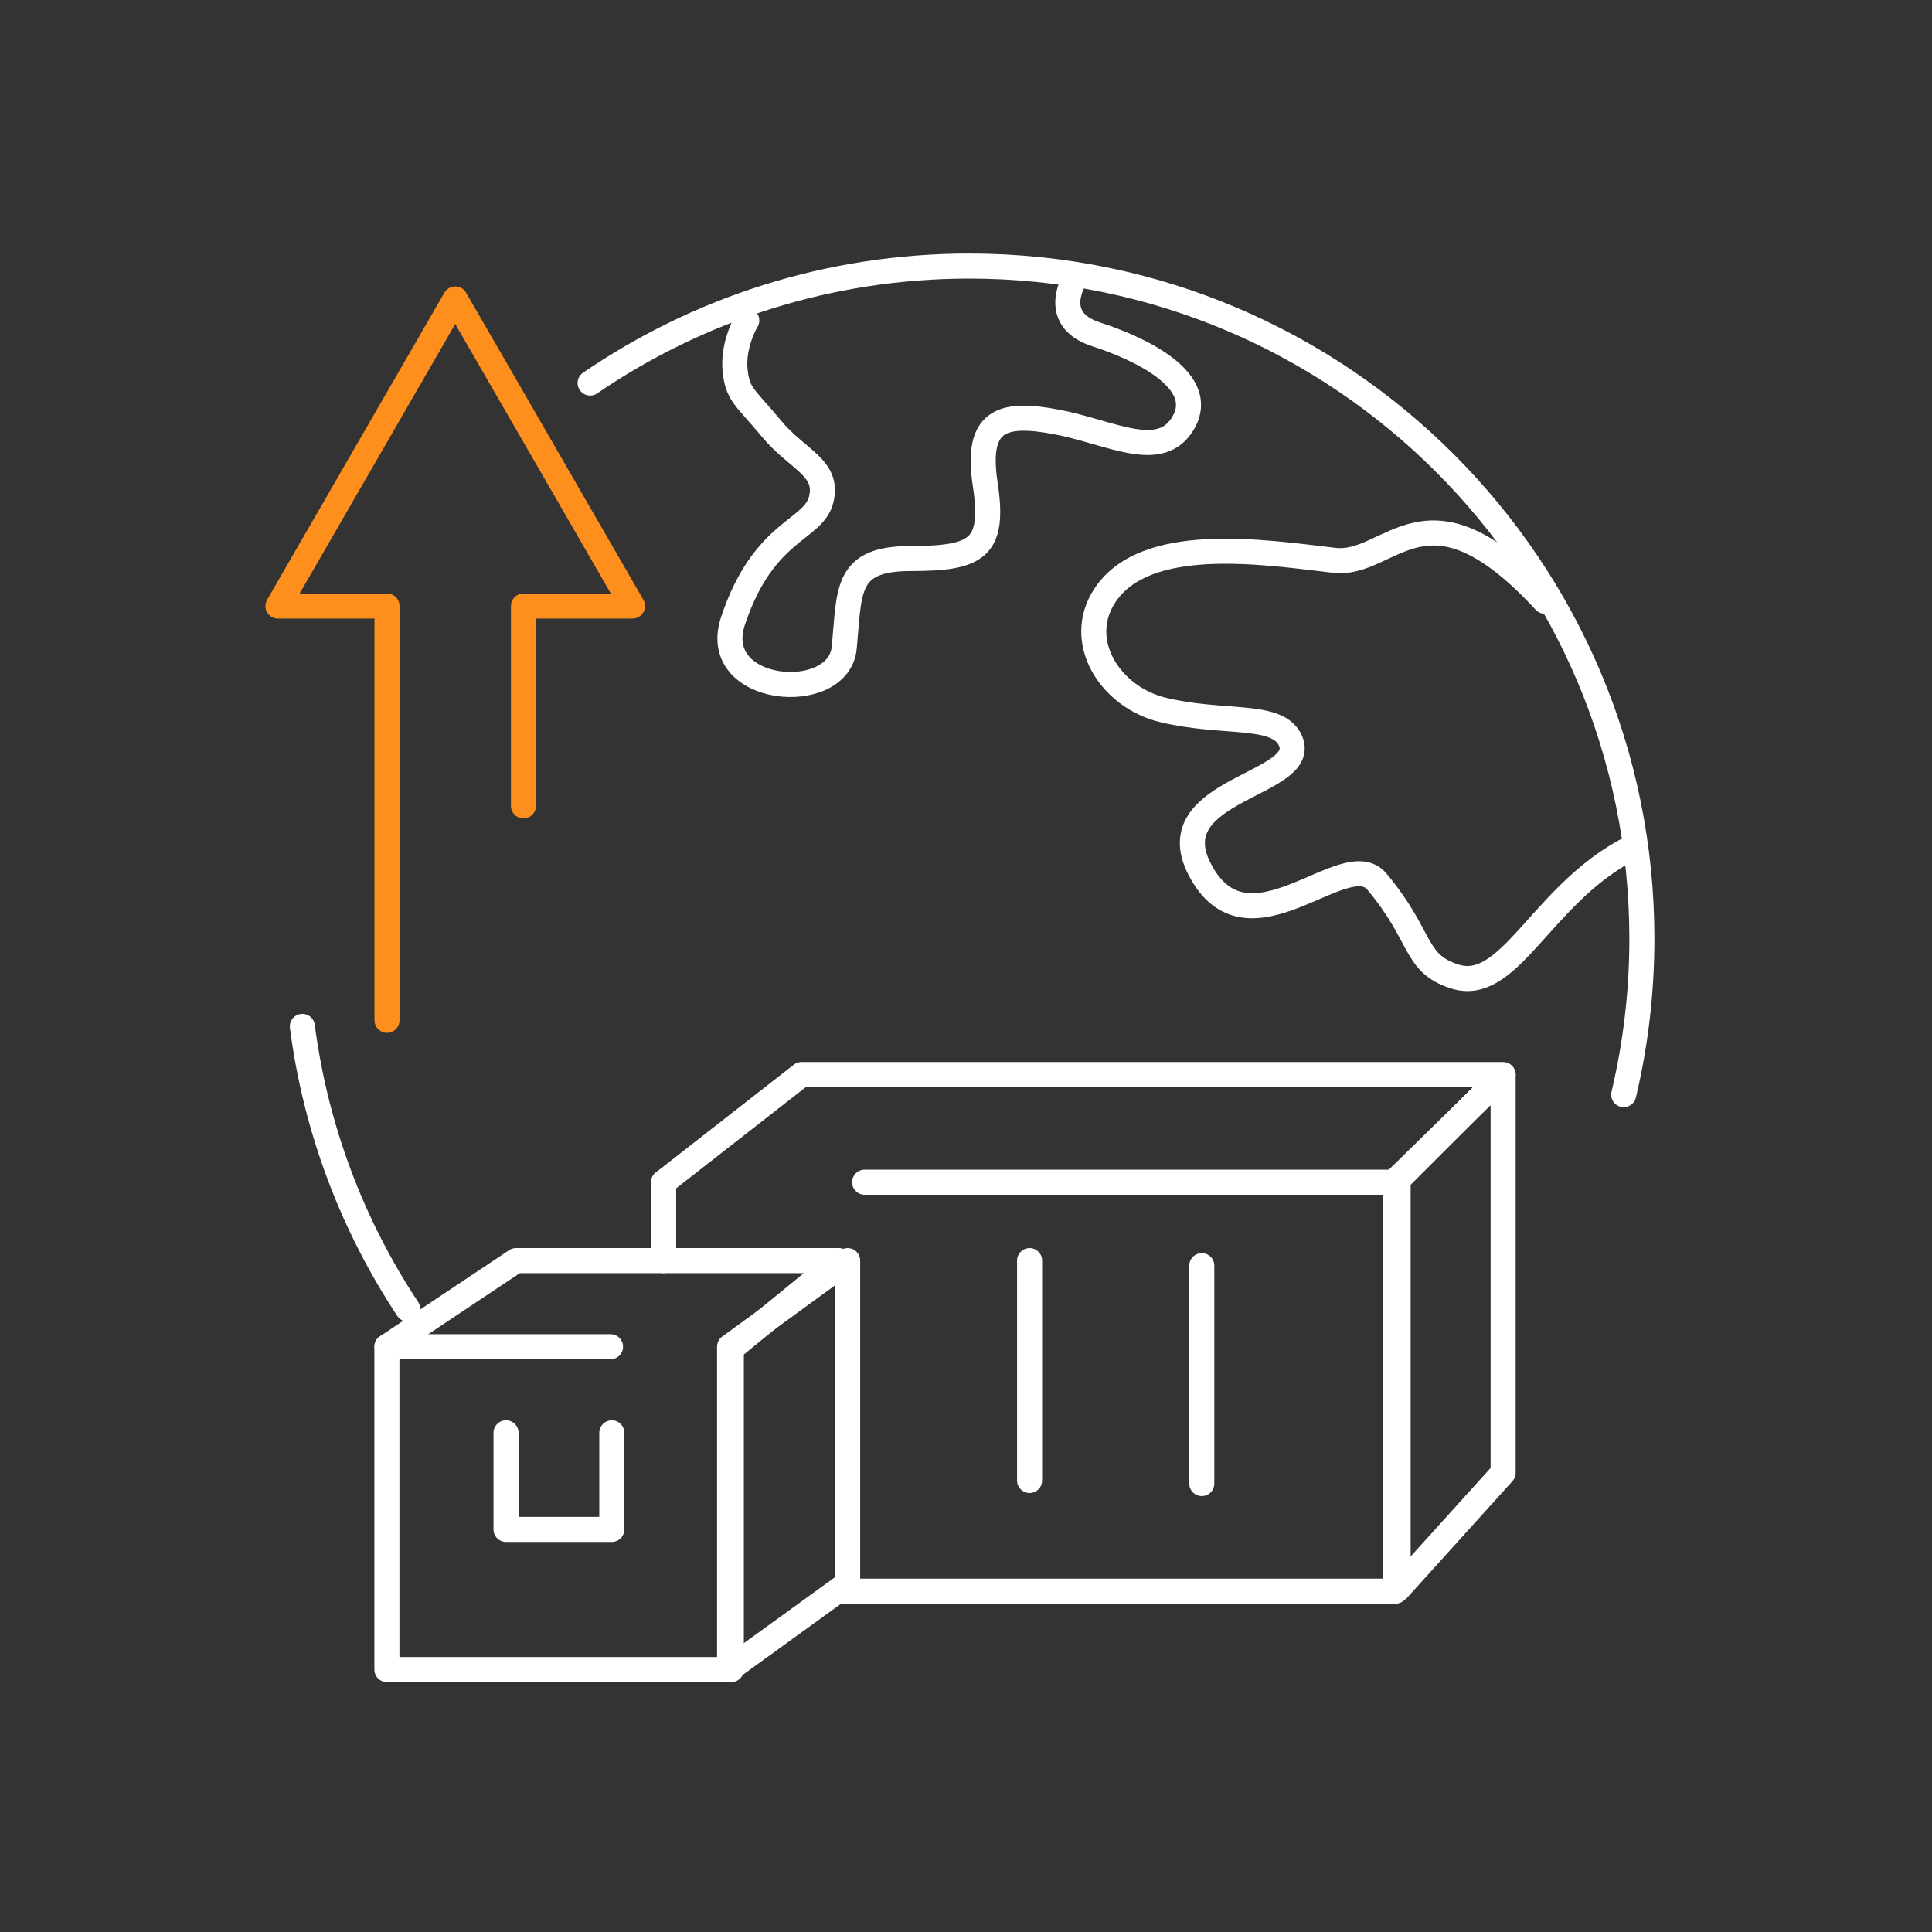
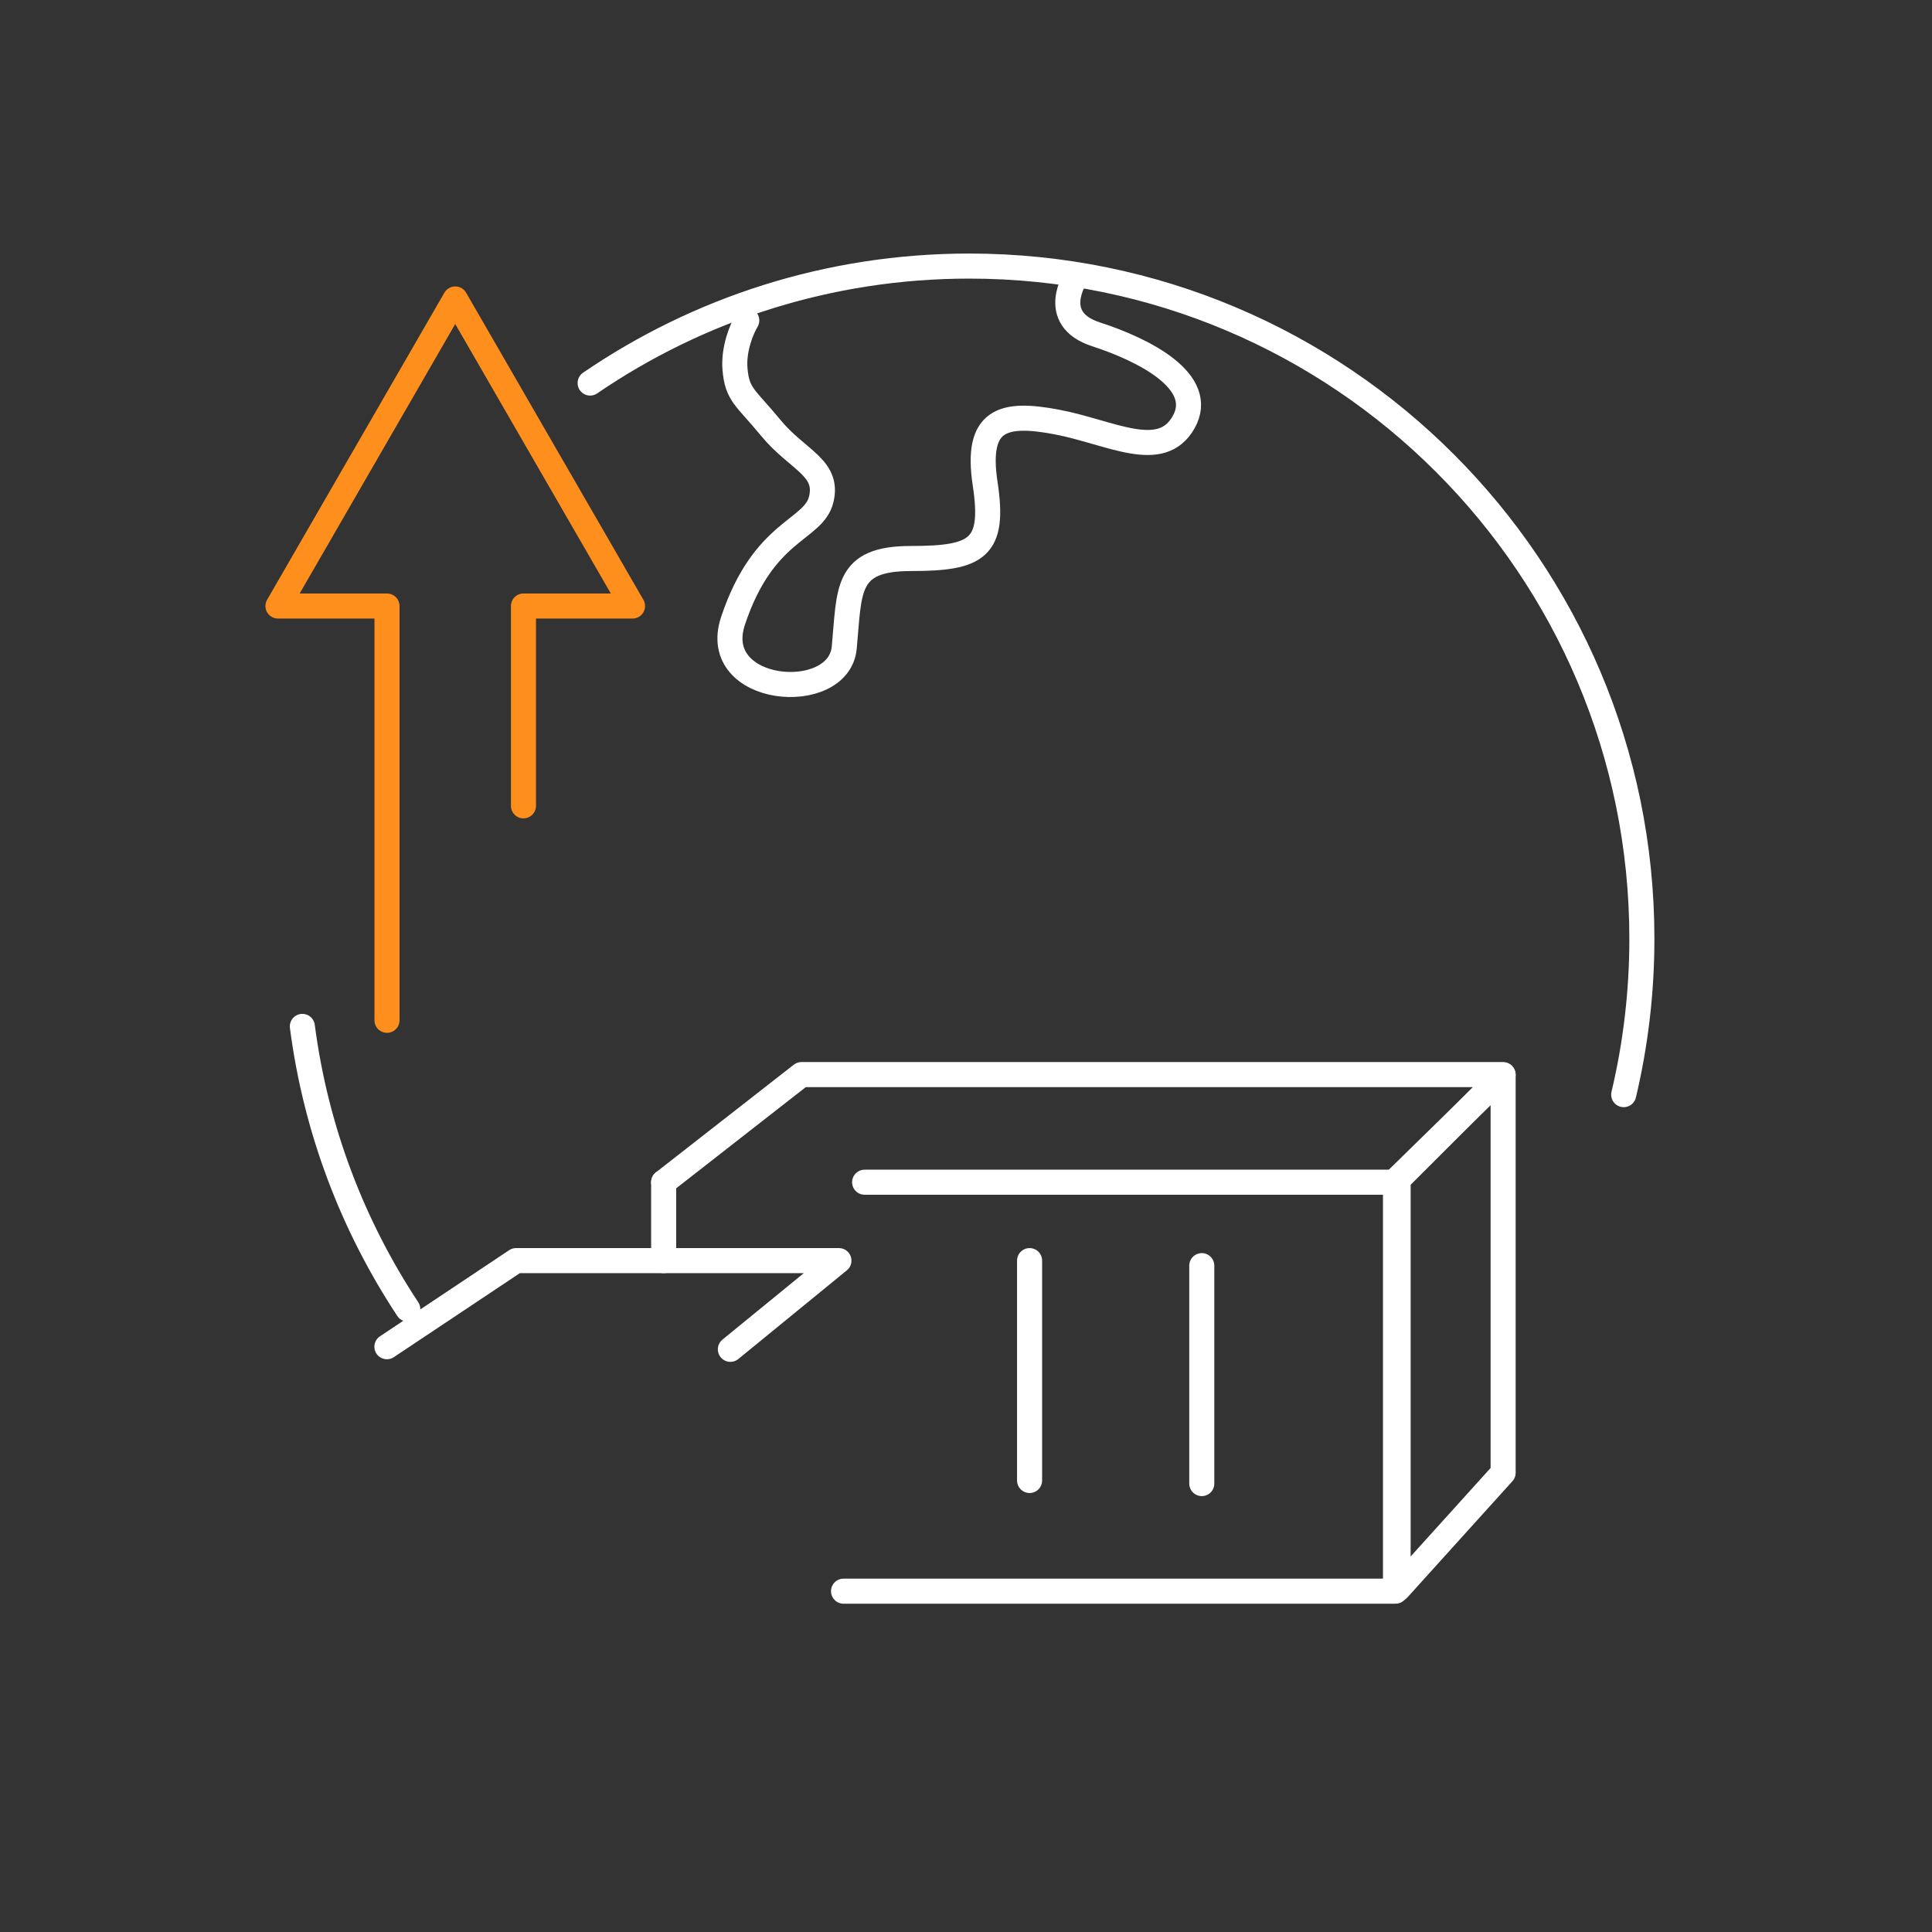
<svg xmlns="http://www.w3.org/2000/svg" width="330" height="330" viewBox="0 0 330 330" fill="none">
  <rect x="0" y="0" width="330" height="330" fill="#333333" stroke="none" />
  <path d="M277.34 186.972C279.37 178.423 280.445 169.503 280.445 160.332C280.445 96.883 229.009 45.447 165.559 45.447C141.536 45.447 119.236 52.82 100.797 65.427" stroke="white" stroke-width="4.28" stroke-linecap="round" />
  <path d="M69.651 223.603C60.263 209.4 53.945 192.989 51.643 175.317" stroke="white" stroke-width="4.28" stroke-linecap="round" />
-   <path d="M263.875 102.695C243.507 80.642 237.648 96.863 227.872 95.706C215.65 94.26 195.704 91.211 188.748 101.666C183.555 109.472 189.558 119.066 198.644 121.262C209.095 123.788 218.287 121.639 220.422 126.526C223.732 134.104 197.891 134.708 204.865 148.386C213.045 164.427 229.742 144.079 235.173 150.572C243.087 160.035 241.407 164.47 248.388 166.765C257.696 169.824 262.968 153.462 277.533 145.395" stroke="white" stroke-width="4.28" stroke-linecap="round" />
  <path d="M183.874 47.113C183.874 47.113 178.879 54.4 187.204 57.103C195.529 59.807 206.044 65.196 202.189 72.088C198.335 78.981 189.743 73.84 180.544 72.088C171.345 70.337 166.58 71.531 168.274 82.657C169.956 93.698 166.909 95.398 155.569 95.398C144.314 95.398 145.139 100.816 144.2 110.642C143.26 120.468 121.016 118.622 125.203 106.05C130.438 90.336 138.965 90.707 140.277 85.279C141.589 79.852 136.161 78.54 131.718 73.157C127.274 67.775 125.917 67.447 125.544 63.048C125.246 59.529 126.759 56.042 127.553 54.739" stroke="white" stroke-width="4.28" stroke-linecap="round" />
  <path d="M66.103 174.276L66.103 103.513L47.478 103.513L77.758 51.065L108.039 103.513L89.413 103.513L89.413 137.645" stroke="#FE8F1C" stroke-width="4.28" stroke-linecap="round" stroke-linejoin="round" />
  <path d="M238.808 271.417L256.746 251.563V183.684L238.808 201.23V271.417Z" stroke="white" stroke-width="4.28" stroke-linecap="round" stroke-linejoin="round" />
  <path d="M113.357 215.323L113.357 201.93M144.083 271.785H238.362V201.93H147.684" stroke="white" stroke-width="4.28" stroke-linecap="round" stroke-linejoin="round" />
  <path d="M175.86 215.323L175.86 252.877" stroke="white" stroke-width="4.28" stroke-linecap="round" stroke-linejoin="round" />
  <path d="M205.273 216.182V253.405" stroke="white" stroke-width="4.28" stroke-linecap="round" stroke-linejoin="round" />
-   <path d="M124.913 230.029V285.178H66.087V230.029H104.283" stroke="white" stroke-width="4.28" stroke-linecap="round" stroke-linejoin="round" />
-   <path d="M144.786 215.323L124.618 230.029V285.069L144.786 270.472V215.323Z" stroke="white" stroke-width="4.28" stroke-linecap="round" stroke-linejoin="round" />
  <path d="M66.087 230.029L88.147 215.323H143.296L124.754 230.475" stroke="white" stroke-width="4.28" stroke-linecap="round" stroke-linejoin="round" />
-   <path d="M86.432 244.736V261.237H104.502V244.736" stroke="white" stroke-width="4.28" stroke-linecap="round" stroke-linejoin="round" />
  <path d="M113.357 201.93L136.899 183.547H256.745L238.362 201.93" stroke="white" stroke-width="4.28" stroke-linecap="round" stroke-linejoin="round" />
</svg>